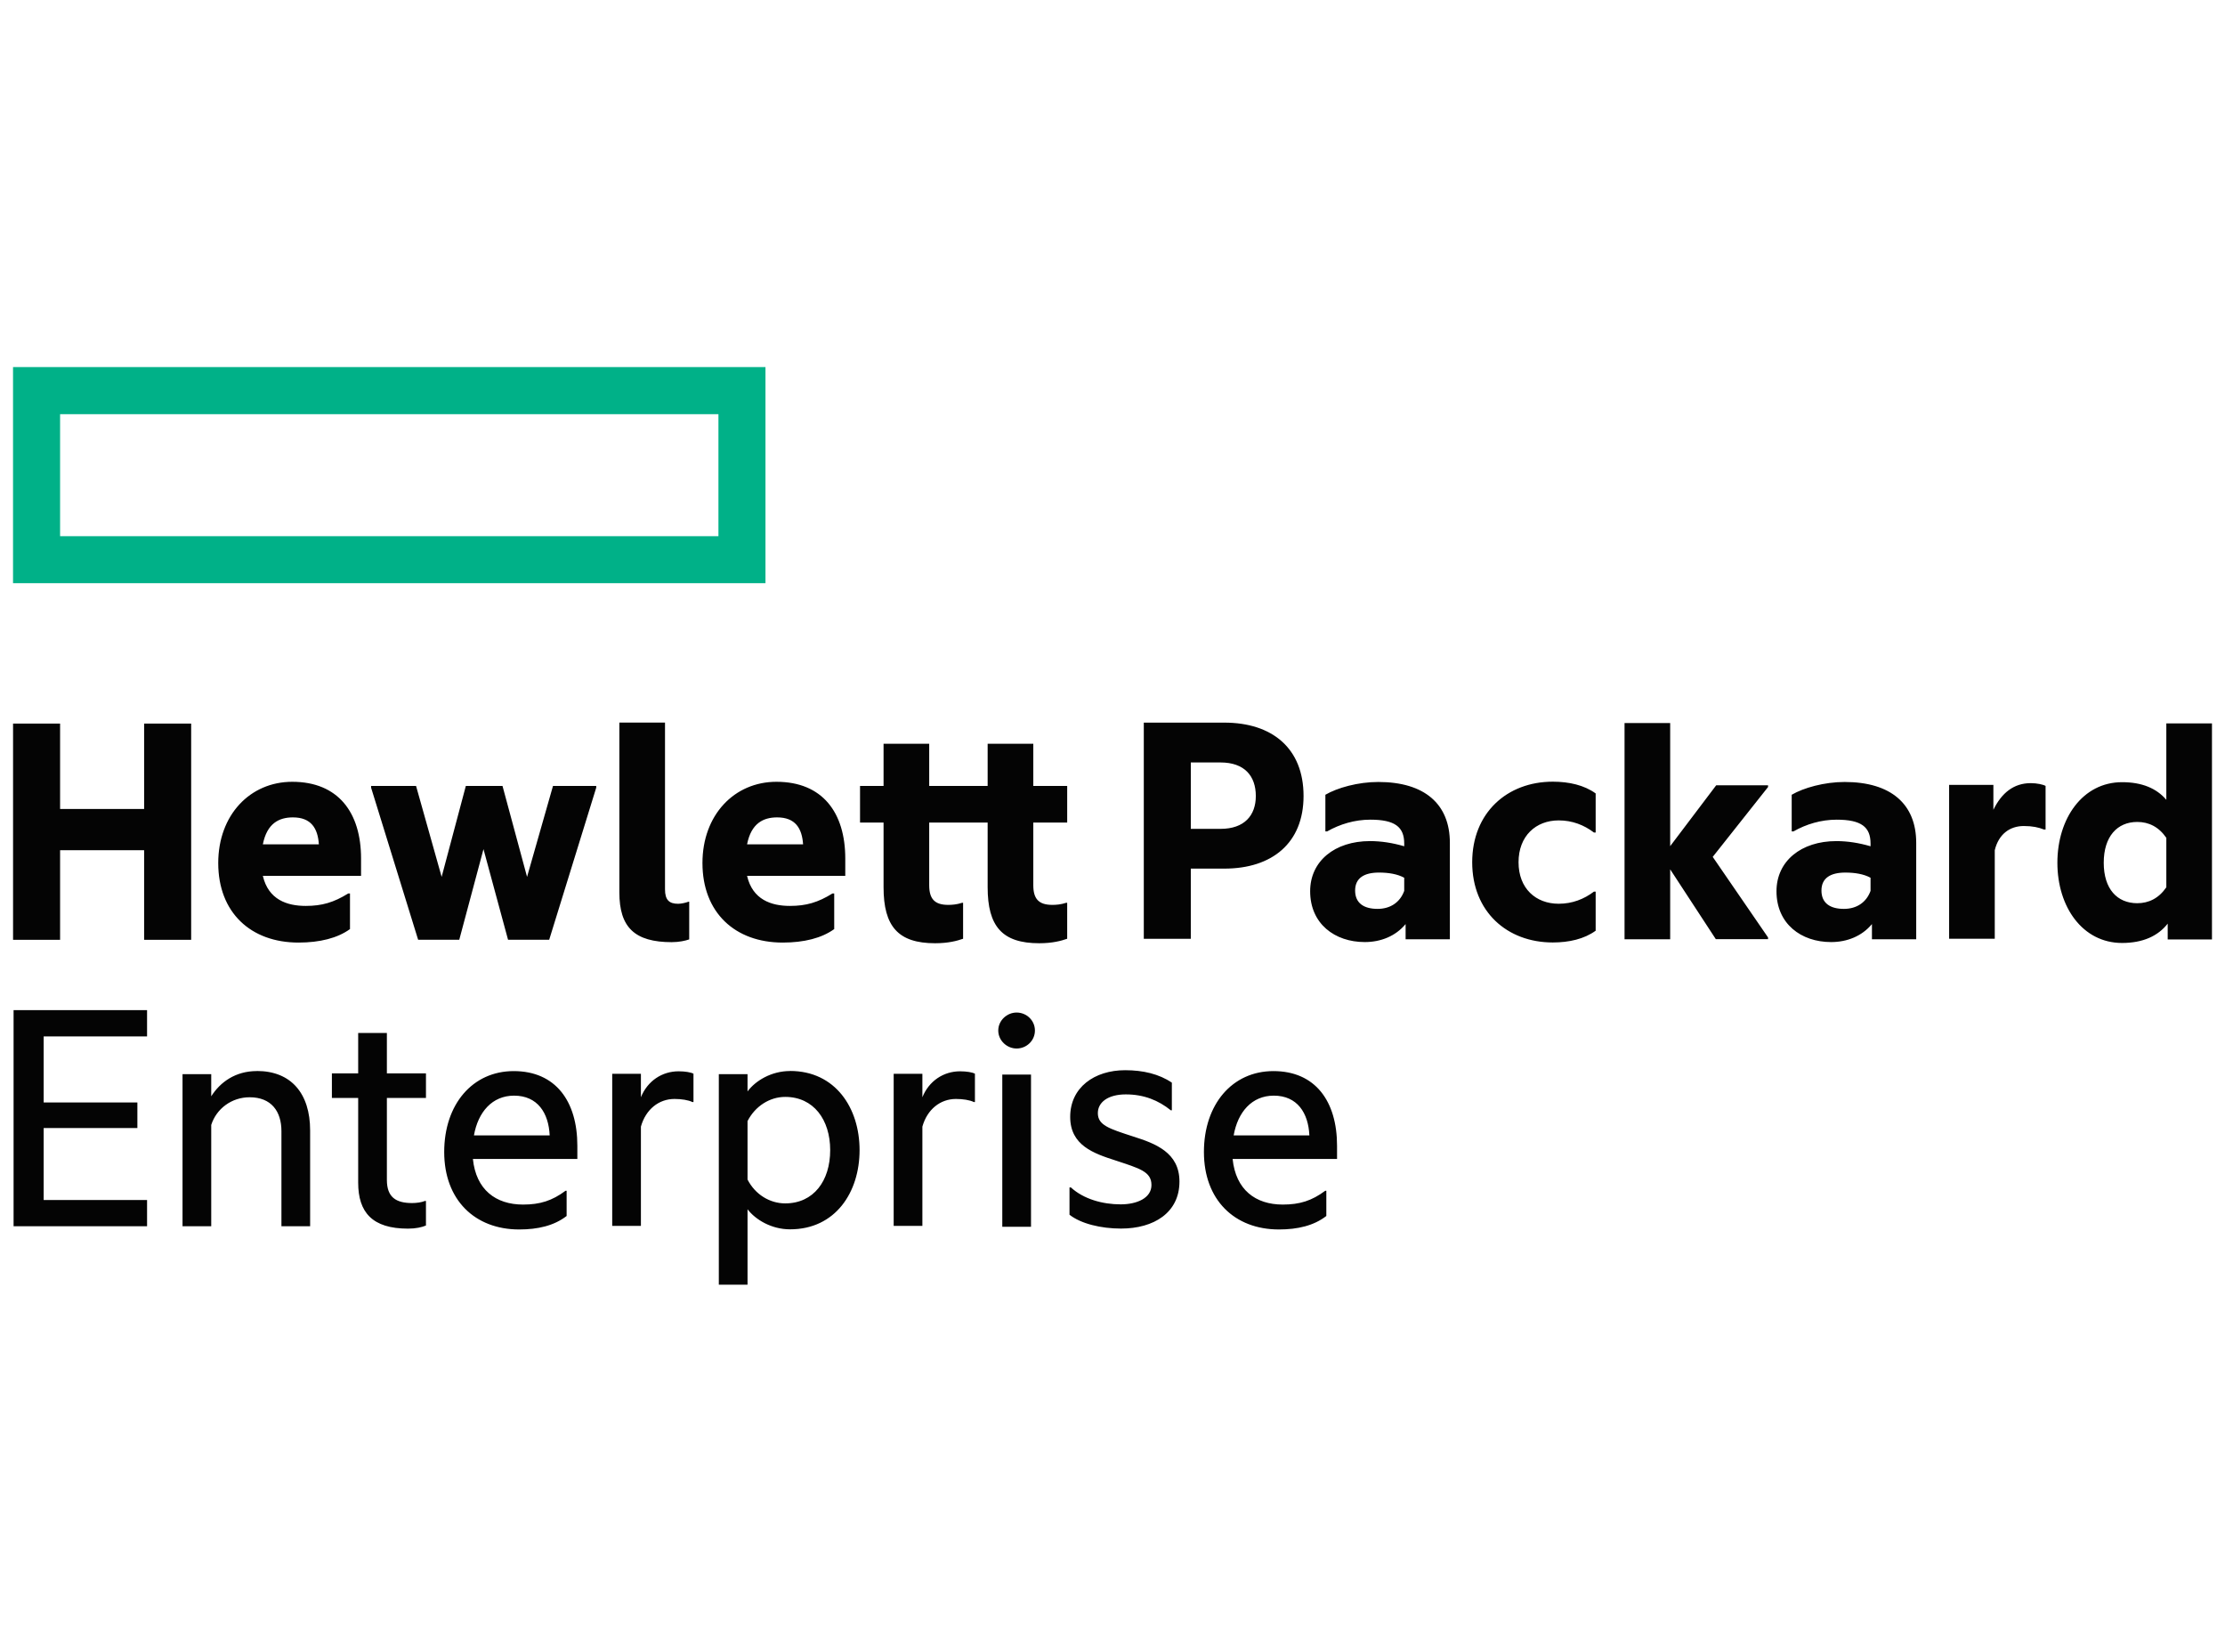
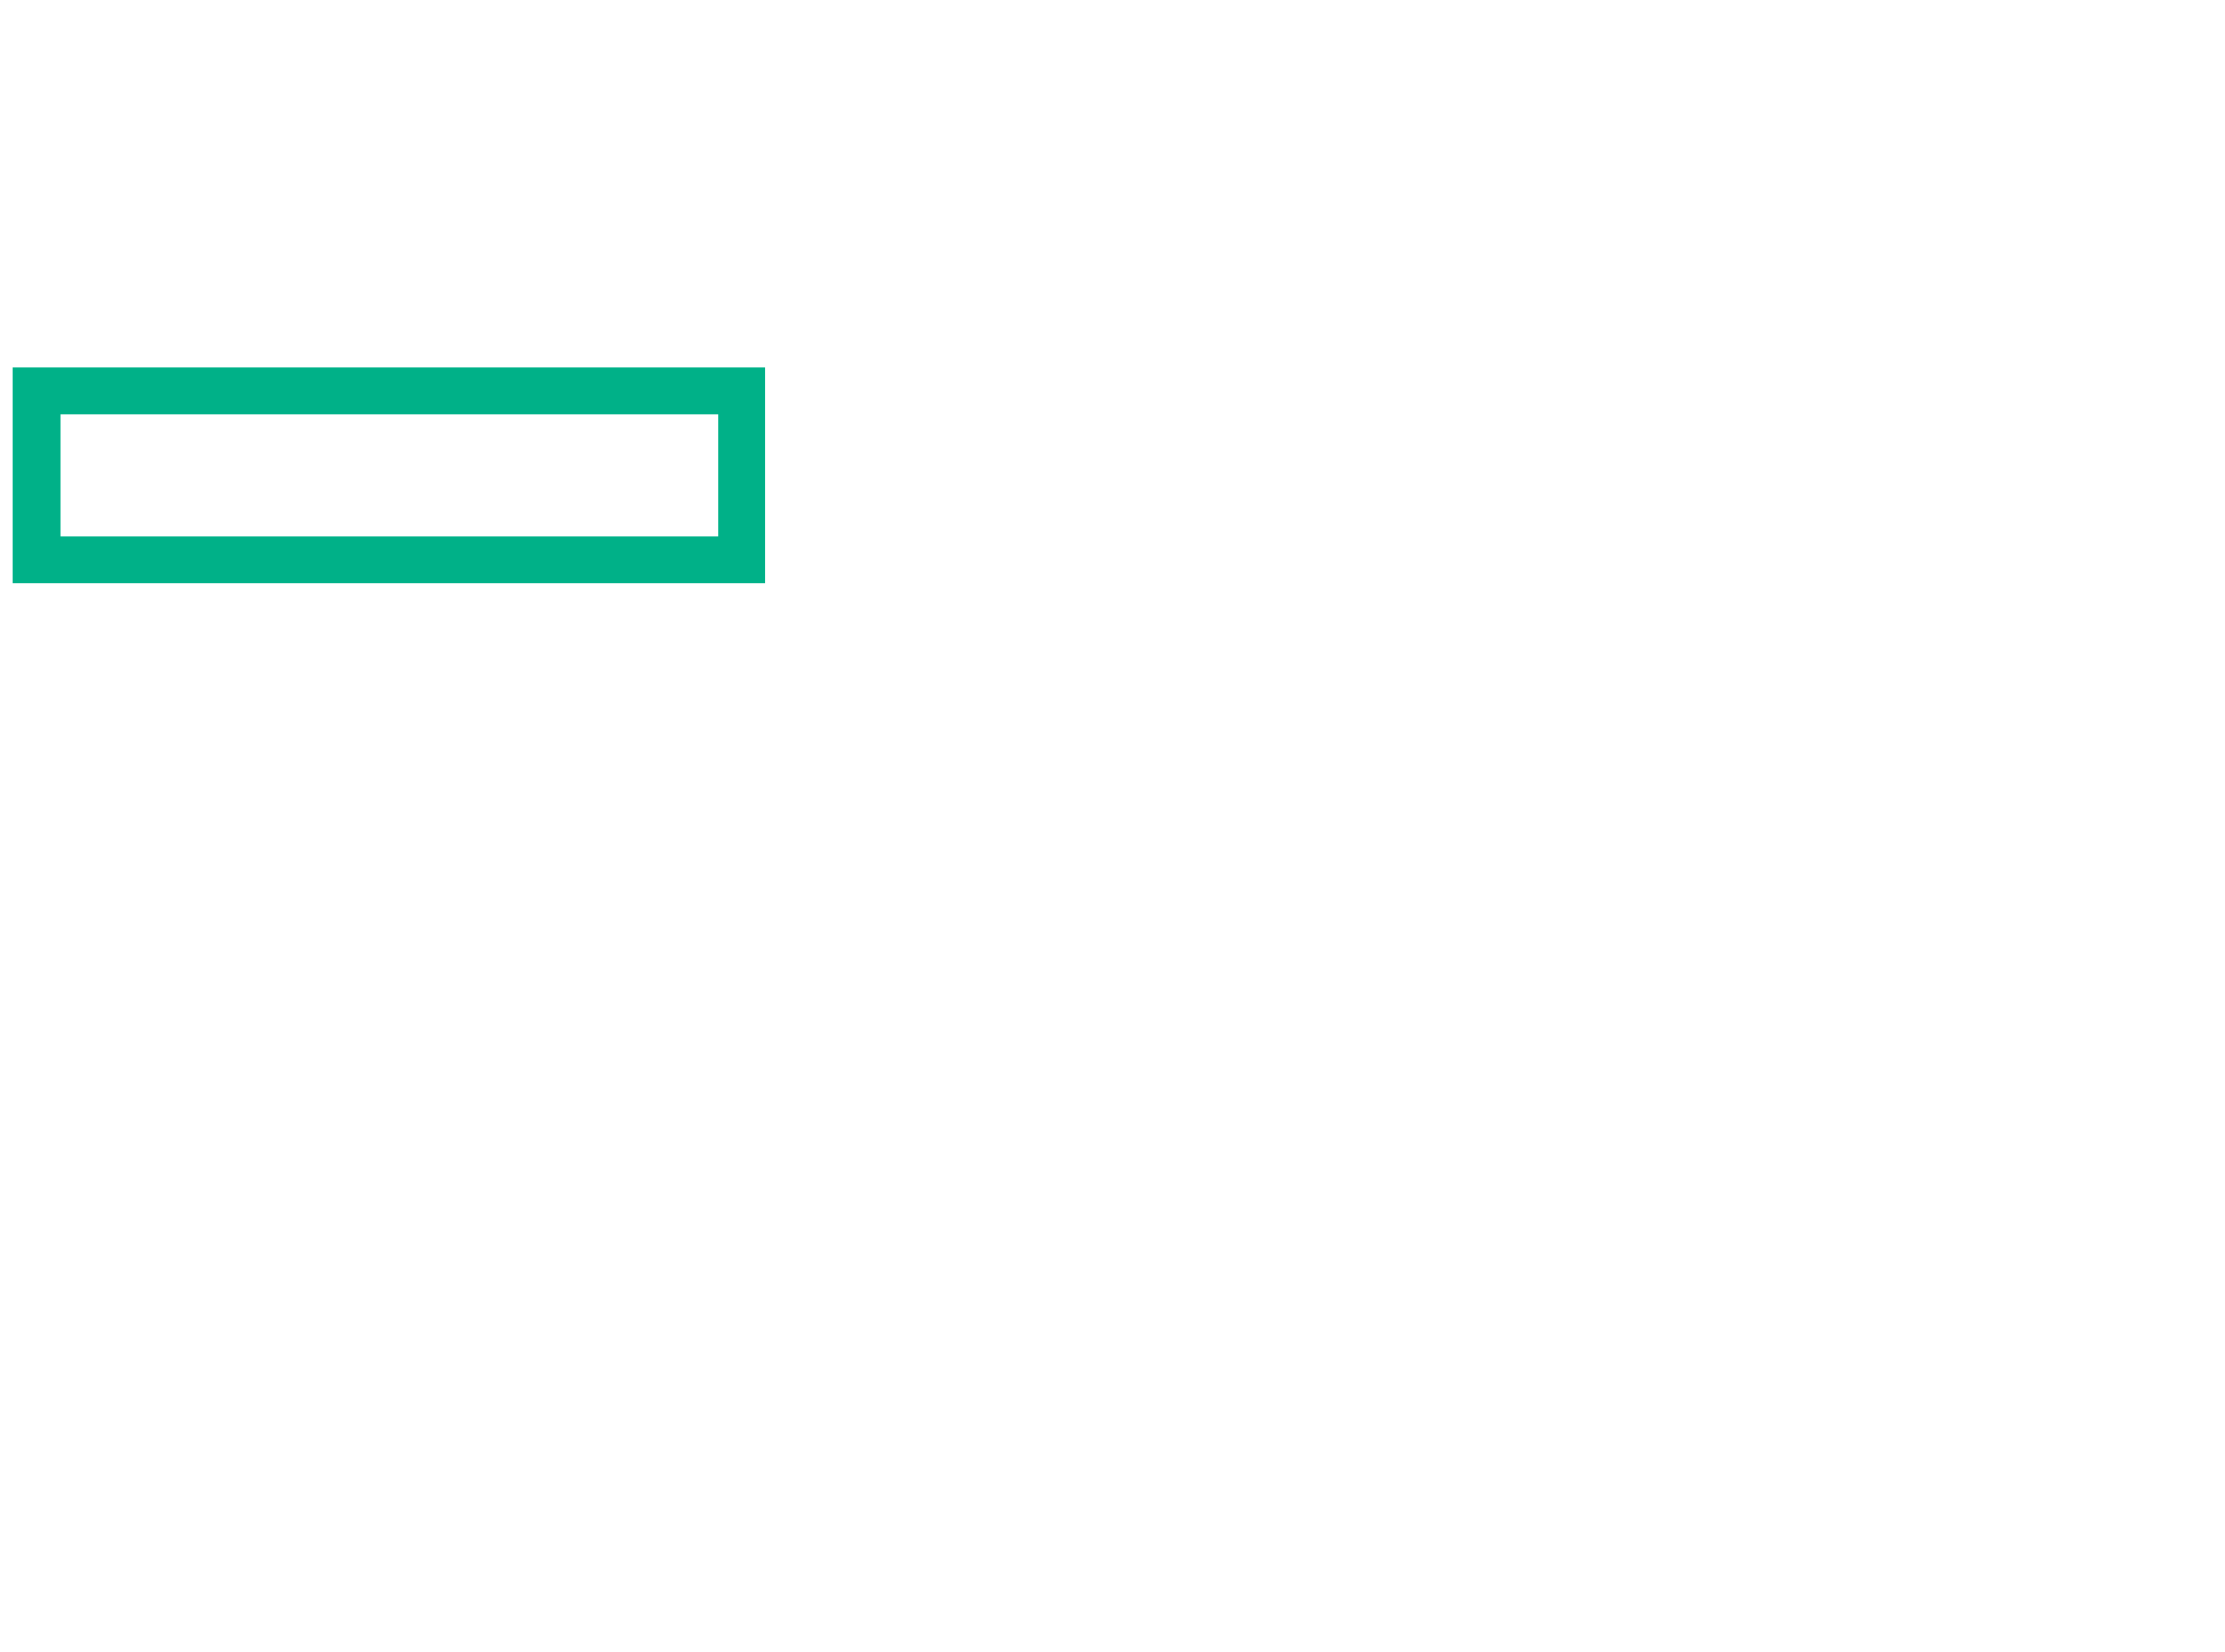
<svg xmlns="http://www.w3.org/2000/svg" xml:space="preserve" viewBox="0 0 388 288">
  <path fill="#00b188" d="M125.283 93.491H10.479V72.215h114.804zM133.485 64H2.272v37.686h131.213z" />
-   <path fill="#040404" d="M10.479 163.866H2.277V126.17h8.202v14.891h14.654V126.17h8.203v37.696h-8.203v-15.617H10.479zm35.356-16.638h9.77c-.182-2.772-1.326-4.703-4.524-4.703-2.412 0-4.523 1.027-5.246 4.703m6.211 17.124c-8.322 0-13.989-5.246-13.989-13.864 0-8.384 5.548-14.171 12.905-14.171 8.02 0 12 5.365 12 13.386v3.015H45.835c.967 4.157 4.222 5.241 7.479 5.241 2.834 0 4.883-.6 7.415-2.171h.304v6.211c-2.171 1.57-5.249 2.353-8.987 2.353m32.265-16.292-4.222 15.795h-7.175l-8.202-26.517v-.301h7.84l4.462 15.858 4.221-15.858h6.393l4.282 15.858 4.523-15.858h7.54v.301l-8.202 26.517h-7.178zm32.86 16.222c-6.512 0-9.166-2.592-9.166-8.681V125.99h7.96v29.065c0 1.87.723 2.532 2.291 2.532.543 0 1.328-.179 1.809-.361h.122v6.572c-.663.239-1.809.481-3.016.481m13.103-17.051h9.77c-.182-2.772-1.326-4.703-4.524-4.703-2.41 0-4.523 1.027-5.246 4.703m6.211 17.124c-8.322 0-13.989-5.246-13.989-13.864 0-8.384 5.547-14.171 12.905-14.171 8.02 0 12 5.365 12 13.386v3.015h-17.127c.965 4.157 4.222 5.241 7.477 5.241 2.836 0 4.885-.6 7.419-2.171h.302v6.211c-2.171 1.57-5.246 2.353-8.987 2.353m43.704-27.315h5.909v6.39h-5.909v10.913c0 2.353.904 3.44 3.317 3.44.663 0 1.508-.063 2.413-.364h.179v6.27c-1.024.364-2.592.783-4.882.783-6.456 0-8.988-2.953-8.988-9.767v-11.275h-10.191v10.913c0 2.353.905 3.44 3.315 3.44.666 0 1.511-.063 2.415-.364h.18v6.27c-1.025.364-2.595.783-4.883.783-6.455 0-8.987-2.953-8.987-9.767v-11.275h-4.102v-6.39h4.102v-7.355h7.96v7.355h10.191v-7.355h7.961zm32.652 7.487c4.165 0 6.151-2.35 6.151-5.727 0-3.5-1.986-5.85-6.151-5.85h-5.186v11.577zm14.475-5.727c0 8.202-5.488 12.66-13.812 12.66h-5.849v12.24h-8.197v-37.696h14.046c8.324 0 13.812 4.461 13.812 12.783m17.554 16.555v-2.291c-1.206-.66-2.772-.902-4.402-.902-2.591 0-4.159.962-4.159 3.133 0 2.233 1.568 3.198 3.918 3.198 2.23 0 3.92-1.147 4.643-3.138m.242 5.789c-1.75 2.111-4.339 3.136-7.118 3.136-5.244 0-9.528-3.193-9.528-8.865 0-5.244 4.284-8.741 10.432-8.741 1.929 0 3.923.302 5.972.902v-.478c0-2.896-1.628-4.16-5.907-4.16-2.716 0-5.308.78-7.542 2.049h-.299v-6.393c2.049-1.203 5.67-2.23 9.224-2.23 8.083 0 12.484 3.858 12.484 10.612v16.82h-7.718zm11.613-10.781c0-8.623 6.093-14.049 14.054-14.049 2.833 0 5.485.604 7.476 2.049v6.814h-.304c-1.749-1.326-3.798-2.111-6.148-2.111-3.98 0-6.996 2.717-6.996 7.297 0 4.581 3.016 7.235 6.996 7.235 2.35 0 4.399-.785 6.148-2.113h.304v6.814c-1.991 1.448-4.643 2.051-7.476 2.051-7.961 0-14.054-5.363-14.054-13.987m34.524 1.248v12.177h-7.958v-37.696h7.958v21.464l8.023-10.612h9.044v.301l-9.648 12.18 9.648 14.049v.301h-9.107l-7.96-12.177m34.94 3.757v-2.291c-1.204-.66-2.774-.902-4.401-.902-2.592 0-4.16.962-4.16 3.133 0 2.233 1.568 3.198 3.915 3.198 2.236 0 3.923-1.147 4.646-3.138m.242 5.789c-1.75 2.111-4.344 3.136-7.116 3.136-5.248 0-9.528-3.193-9.528-8.865 0-5.244 4.28-8.741 10.436-8.741q2.892.001 5.966.902v-.478c0-2.896-1.627-4.16-5.909-4.16-2.712 0-5.309.78-7.539 2.049h-.302v-6.393c2.051-1.203 5.67-2.23 9.227-2.23 8.085 0 12.486 3.858 12.486 10.612v16.82h-7.721zm21.18-19.932c1.445-2.956 3.559-4.643 6.515-4.643 1.084 0 2.168.242 2.586.484v7.596h-.299c-.904-.364-1.988-.603-3.496-.603-2.472 0-4.401 1.448-5.067 4.219v15.437h-7.958v-26.829h7.719v4.342m30.157 13.516v-8.623c-1.326-1.929-3.073-2.772-5.067-2.772-3.494 0-5.847 2.535-5.847 7.116s2.353 7.053 5.847 7.053c1.994 0 3.741-.845 5.067-2.774m.239 6.333c-1.687 2.17-4.342 3.374-7.958 3.374-6.876 0-11.278-6.268-11.278-13.986s4.402-14.049 11.278-14.049c3.497 0 6.029 1.086 7.719 3.075v-13.323h7.96v37.67h-7.721v-2.772m-375.639 15.1h23.278v4.58H7.614v11.514h16.342v4.464H7.614v12.541h18.032v4.581H2.368v-37.67m42.427 10.596c5.969 0 9.286 3.921 9.286 10.368v16.703h-5.004v-16.581c0-3.437-1.75-5.909-5.548-5.909-3.135 0-5.789 1.991-6.694 4.823v17.667H31.83v-26.517h5.005v3.858c1.567-2.472 4.222-4.401 7.96-4.401m22.67.405h6.814v4.282h-6.814v14.288c0 3.013 1.567 4.04 4.401 4.04.783 0 1.628-.119 2.231-.361h.182v4.279c-.723.301-1.75.543-3.136.543-6.213 0-8.683-2.836-8.683-8.017v-14.772h-4.583v-4.282h4.583v-7.05h5.005zm15.182 10.815h13.207c-.18-3.918-2.111-6.931-6.211-6.931-3.798 0-6.273 2.834-6.996 6.931m7.901 16.402c-7.781 0-13.087-5.187-13.087-13.506 0-8.321 4.944-14.108 12.122-14.108 7.298 0 11.096 5.246 11.096 13.022v2.293H82.465c.544 5.365 3.983 7.957 8.746 7.957 2.956 0 5.064-.663 7.417-2.412h.182v4.404c-2.171 1.687-5.007 2.35-8.262 2.35m21.216-23.057c1.147-2.834 3.681-4.521 6.572-4.521 1.149 0 2.173.179 2.595.421v4.942h-.18c-.725-.359-1.931-.541-3.138-.541-2.711 0-5.004 1.807-5.849 4.823v17.304h-5.004V187.23h5.004v4.099m25.165 18.5c4.945 0 7.841-3.918 7.841-9.286 0-5.304-2.896-9.281-7.841-9.281-2.714 0-5.246 1.627-6.572 4.216v10.194c1.326 2.589 3.858 4.157 6.572 4.157m.845-23.091c7.898 0 12.12 6.453 12.12 13.805 0 7.36-4.222 13.809-12.12 13.809-3.257 0-6.031-1.687-7.417-3.499V224h-5.007v-36.708h5.007v3.013c1.386-1.869 4.16-3.556 7.417-3.556m23.073 4.57c1.144-2.834 3.678-4.521 6.572-4.521 1.146 0 2.171.179 2.592.421v4.942h-.18c-.722-.359-1.929-.541-3.135-.541-2.714 0-5.004 1.807-5.849 4.823v17.304h-5.005V187.23h5.005v4.099m16.43-14.777c1.75 0 3.195 1.386 3.195 3.136 0 1.749-1.445 3.135-3.195 3.135-1.687 0-3.198-1.386-3.198-3.135 0-1.75 1.511-3.136 3.198-3.136m-2.496 10.82h5.008v26.538h-5.008zm22.878 10.81c3.798 1.204 8.017 2.771 8.017 7.836 0 5.428-4.461 8.202-10.188 8.202-3.499 0-6.996-.845-8.987-2.413v-4.762h.242c2.233 2.048 5.547 2.953 8.683 2.953 2.833 0 5.368-1.087 5.368-3.377 0-2.35-2.108-2.894-6.273-4.279-3.738-1.207-7.898-2.595-7.898-7.597 0-5.126 4.219-8.139 9.588-8.139 3.135 0 5.909.663 8.14 2.17v4.825h-.18c-2.168-1.749-4.705-2.776-7.841-2.776-3.135 0-4.884 1.388-4.884 3.257 0 2.111 1.929 2.712 6.213 4.1m17.47-.208h13.204c-.179-3.918-2.108-6.931-6.211-6.931-3.798 0-6.27 2.834-6.993 6.931m7.898 16.402c-7.778 0-13.084-5.187-13.084-13.506 0-8.321 4.944-14.108 12.119-14.108 7.3 0 11.096 5.246 11.096 13.022v2.293h-18.211c.543 5.365 3.98 7.957 8.743 7.957 2.958 0 5.067-.663 7.417-2.412h.182v4.404c-2.168 1.687-5.005 2.35-8.262 2.35" />
</svg>